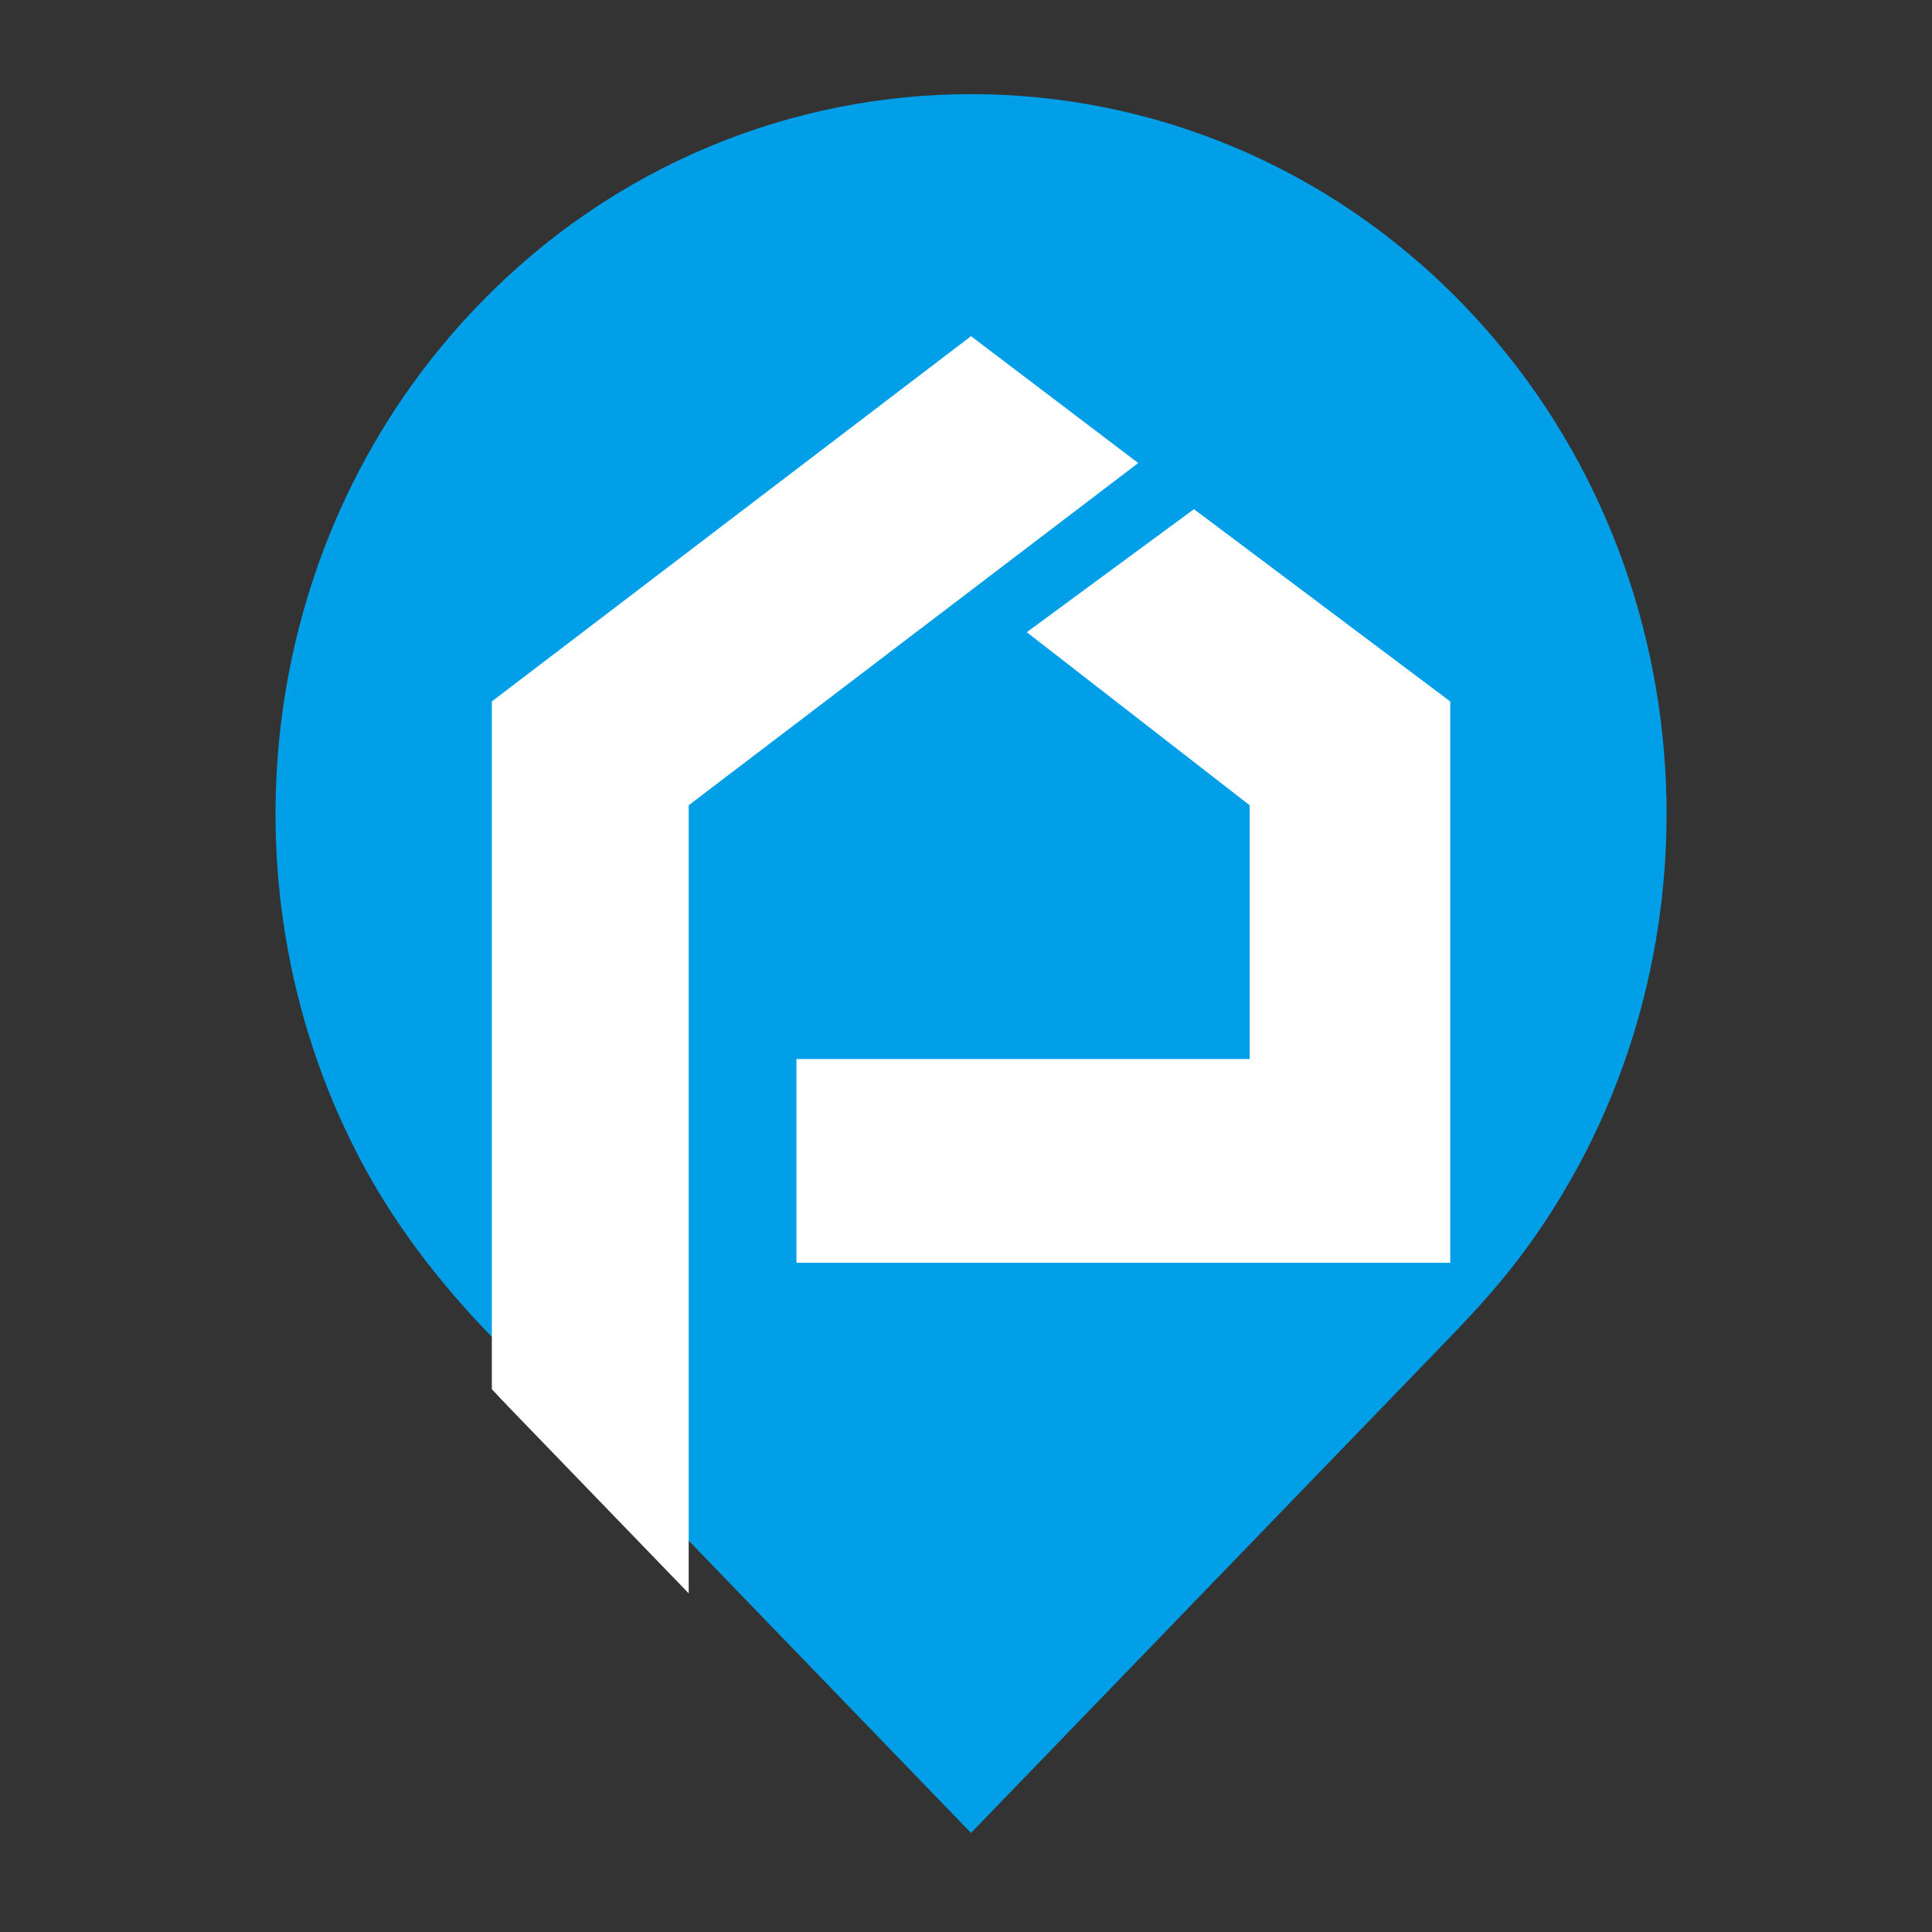
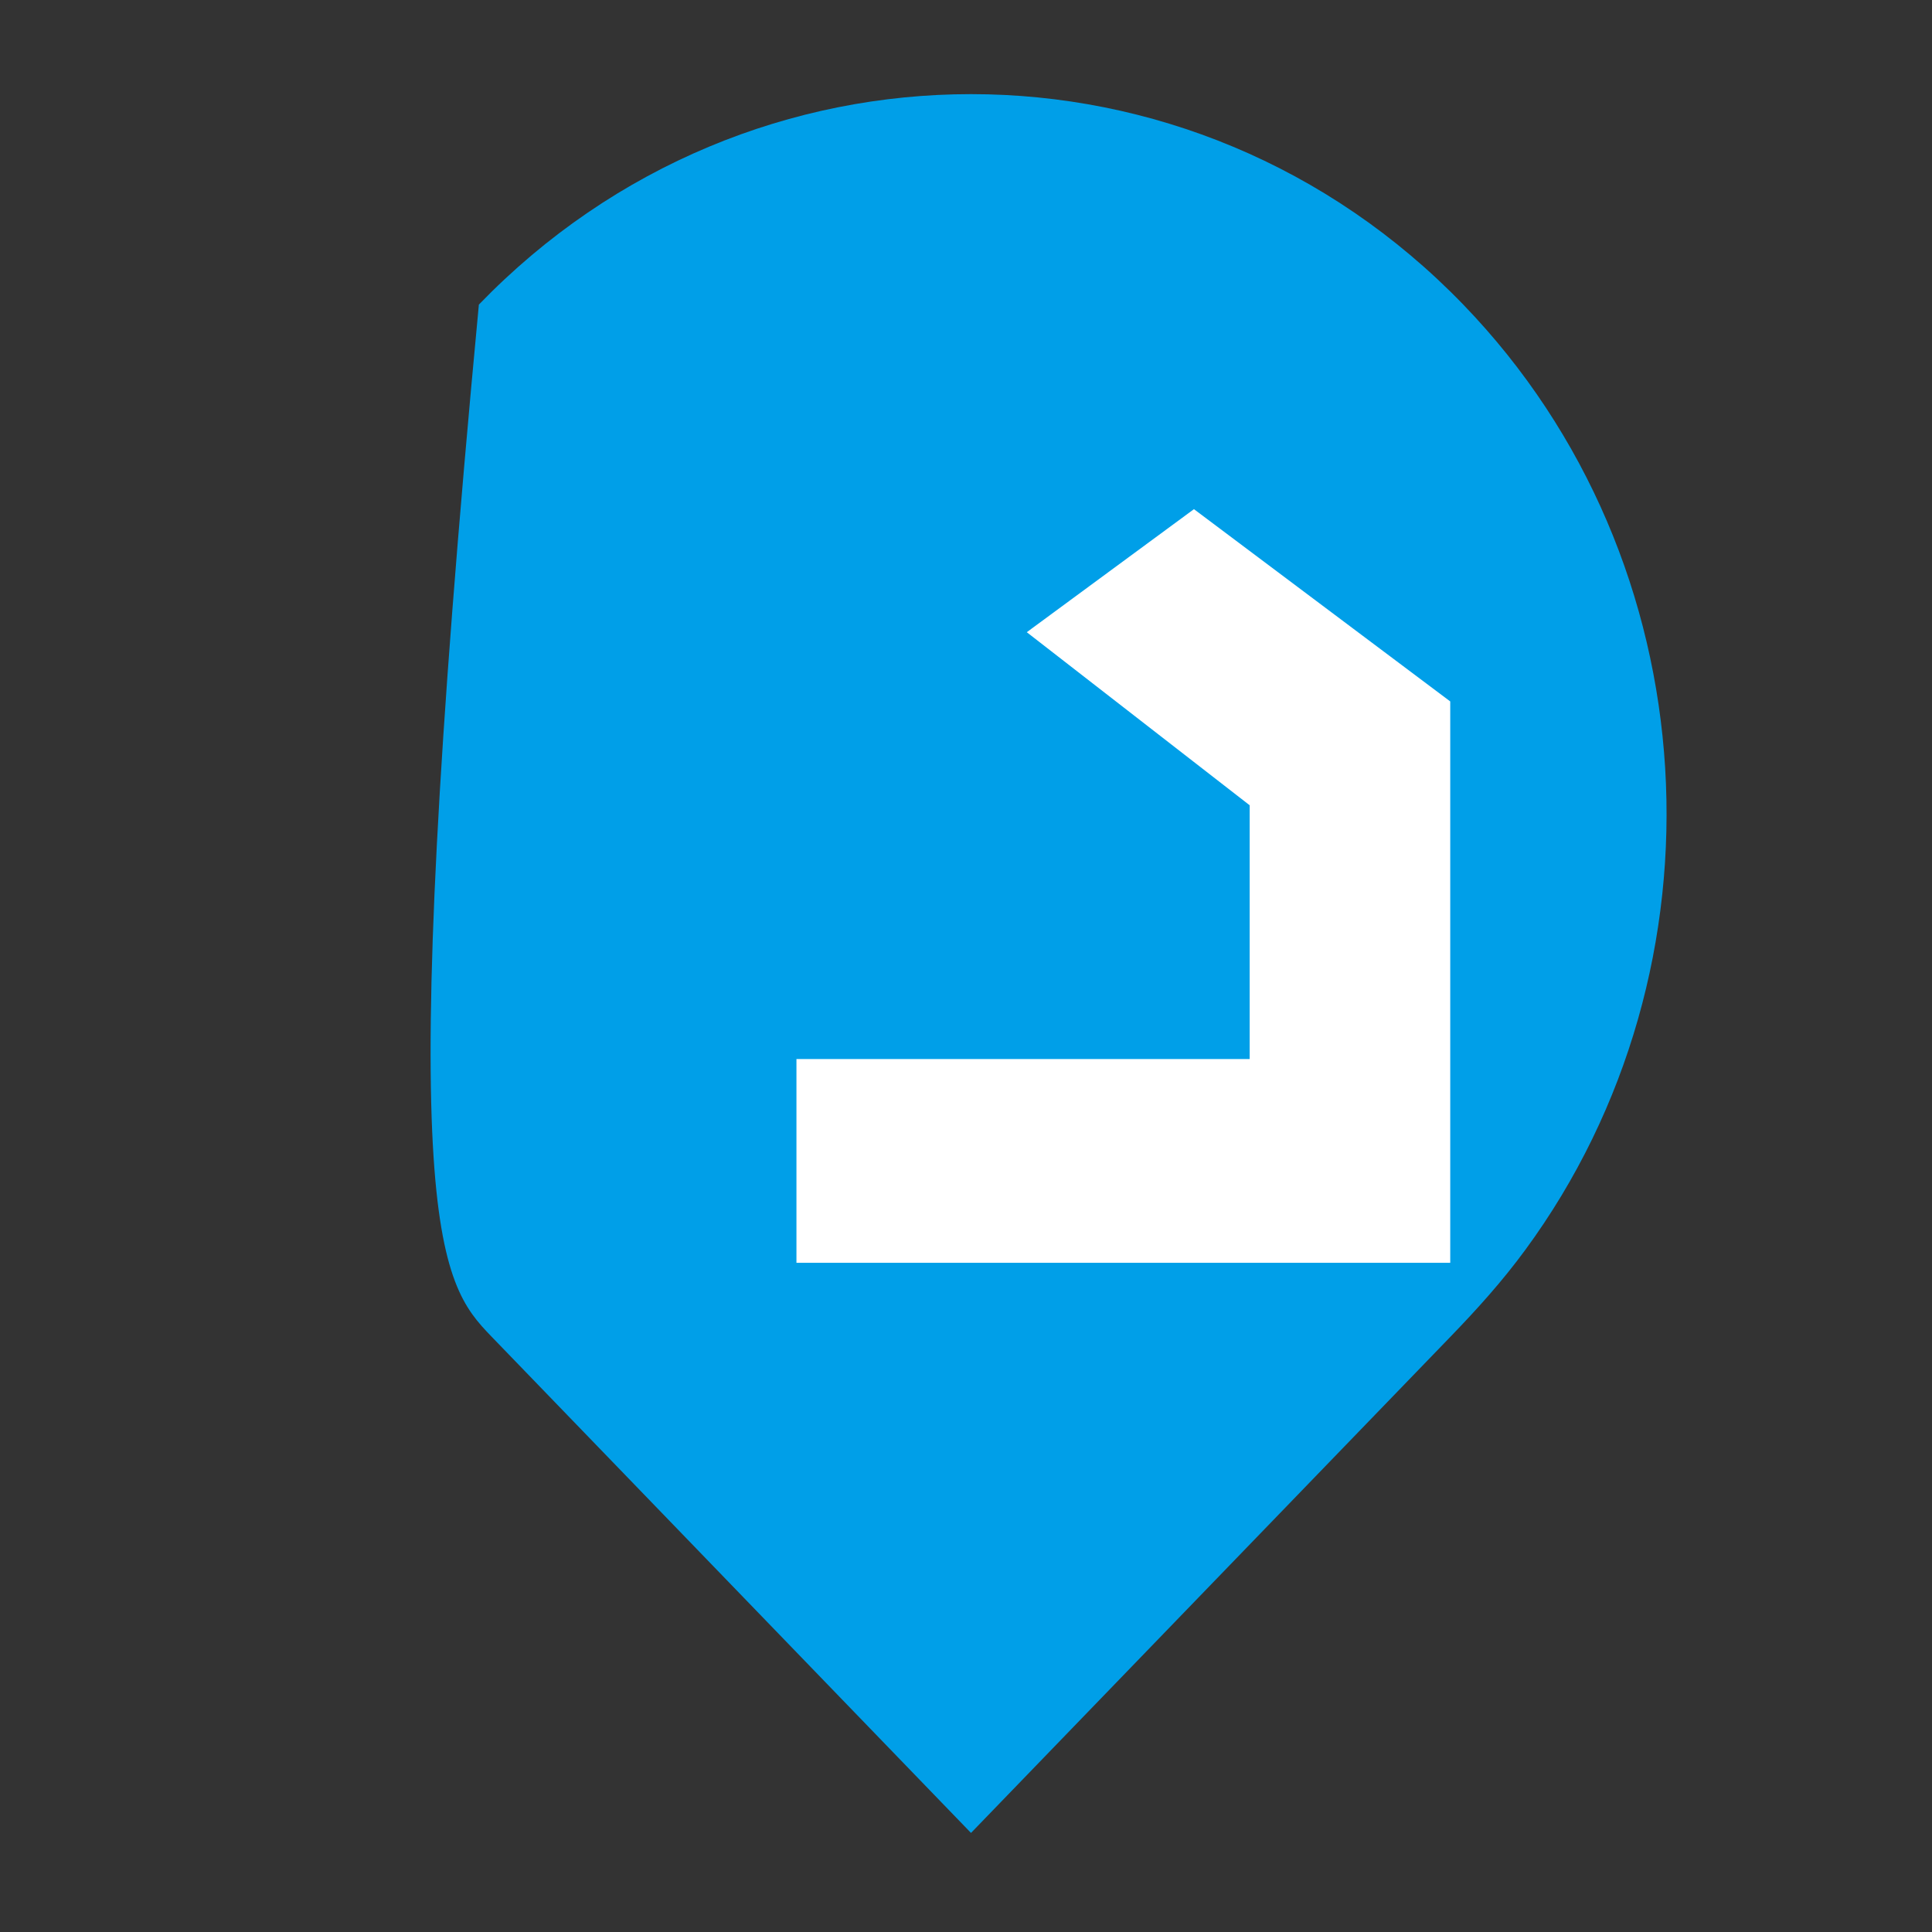
<svg xmlns="http://www.w3.org/2000/svg" version="1.1" x="0px" y="0px" width="100px" height="100px" viewBox="0 0 100 100" enable-background="new 0 0 100 100" xml:space="preserve">
  <rect x="0" y="0" width="100" height="100" fill="#333333" stroke="none" />
-   <rect fill="none" width="100" height="100" />
-   <path fill="#009FE8" d="M25.439,69.18l24.82,25.692l24.799-25.665c1.384-1.432,2.695-2.881,3.893-4.516  c10.72-14.597,9.65-35.611-3.212-48.925c-14.034-14.525-36.921-14.525-50.953,0C13.337,27.61,11.229,45.559,18.458,59.654  C20.302,63.252,22.693,66.338,25.439,69.18L25.439,69.18z" />
-   <path fill="#FFFFFF" d="M26.345,72.843l9.302,9.628v-40.79l23.267-17.714L50.26,17.4L25.457,36.306v35.596  C25.749,72.22,26.046,72.531,26.345,72.843L26.345,72.843z" />
+   <path fill="#009FE8" d="M25.439,69.18l24.82,25.692l24.799-25.665c1.384-1.432,2.695-2.881,3.893-4.516  c10.72-14.597,9.65-35.611-3.212-48.925c-14.034-14.525-36.921-14.525-50.953,0C20.302,63.252,22.693,66.338,25.439,69.18L25.439,69.18z" />
  <polygon fill="#FFFFFF" points="61.799,26.354 75.064,36.306 75.064,65.363 41.224,65.363 41.224,54.815 64.683,54.815   64.683,41.681 53.146,32.723 61.799,26.354 61.799,26.354 " />
-   <ellipse display="none" opacity="0" fill-rule="evenodd" clip-rule="evenodd" fill="#FFFFFF" cx="12" cy="33" rx="12" ry="3" />
-   <path display="none" opacity="0.017" fill-rule="evenodd" clip-rule="evenodd" fill="#E3E3E3" d="M23.205,33  c0,1.51-5.017,2.73-11.205,2.73c-6.187,0-11.203-1.22-11.203-2.73c0-1.511,5.016-2.734,11.203-2.734  C18.188,30.267,23.205,31.49,23.205,33z" />
  <path display="none" opacity="0.033" fill-rule="evenodd" clip-rule="evenodd" fill="#C7C7C7" d="M22.408,33  c0,1.361-4.66,2.464-10.407,2.464c-5.747,0-10.406-1.104-10.406-2.464c0-1.364,4.659-2.467,10.406-2.467  C17.748,30.533,22.408,31.636,22.408,33z" />
  <ellipse display="none" opacity="0.05" fill-rule="evenodd" clip-rule="evenodd" fill="#ABABAB" cx="12.001" cy="33" rx="9.611" ry="2.197" />
  <path display="none" opacity="0.067" fill-rule="evenodd" clip-rule="evenodd" fill="#8F8F8F" d="M20.814,33  c0,1.064-3.946,1.932-8.814,1.932c-4.867,0-8.814-0.868-8.814-1.932c0-1.067,3.947-1.933,8.814-1.933  C16.868,31.067,20.814,31.934,20.814,33z" />
  <ellipse display="none" opacity="0.083" fill-rule="evenodd" clip-rule="evenodd" fill="#727272" cx="12.001" cy="33" rx="8.017" ry="1.663" />
  <ellipse display="none" opacity="0.1" fill-rule="evenodd" clip-rule="evenodd" fill="#565656" cx="12.001" cy="33" rx="7.221" ry="1.394" />
  <ellipse display="none" opacity="0.117" fill-rule="evenodd" clip-rule="evenodd" fill="#3A3A3A" cx="12" cy="33" rx="6.425" ry="1.127" />
  <ellipse display="none" opacity="0.133" fill-rule="evenodd" clip-rule="evenodd" fill="#1E1E1E" cx="12.001" cy="33" rx="5.628" ry="0.861" />
  <ellipse display="none" opacity="0.15" fill-rule="evenodd" clip-rule="evenodd" fill="#020202" cx="12.001" cy="33" rx="4.831" ry="0.592" />
  <path display="none" fill="#009FE8" d="M3.726,21.436L12,30l8.266-8.555c0.461-0.477,0.898-0.96,1.298-1.505  c3.573-4.866,3.217-11.871-1.071-16.309c-4.678-4.842-12.307-4.842-16.984,0C-0.308,7.58-1.01,13.563,1.399,18.261  C2.014,19.46,2.811,20.489,3.726,21.436L3.726,21.436z" />
  <circle display="none" fill="#FFFFFF" cx="12" cy="11.959" r="4.875" />
</svg>